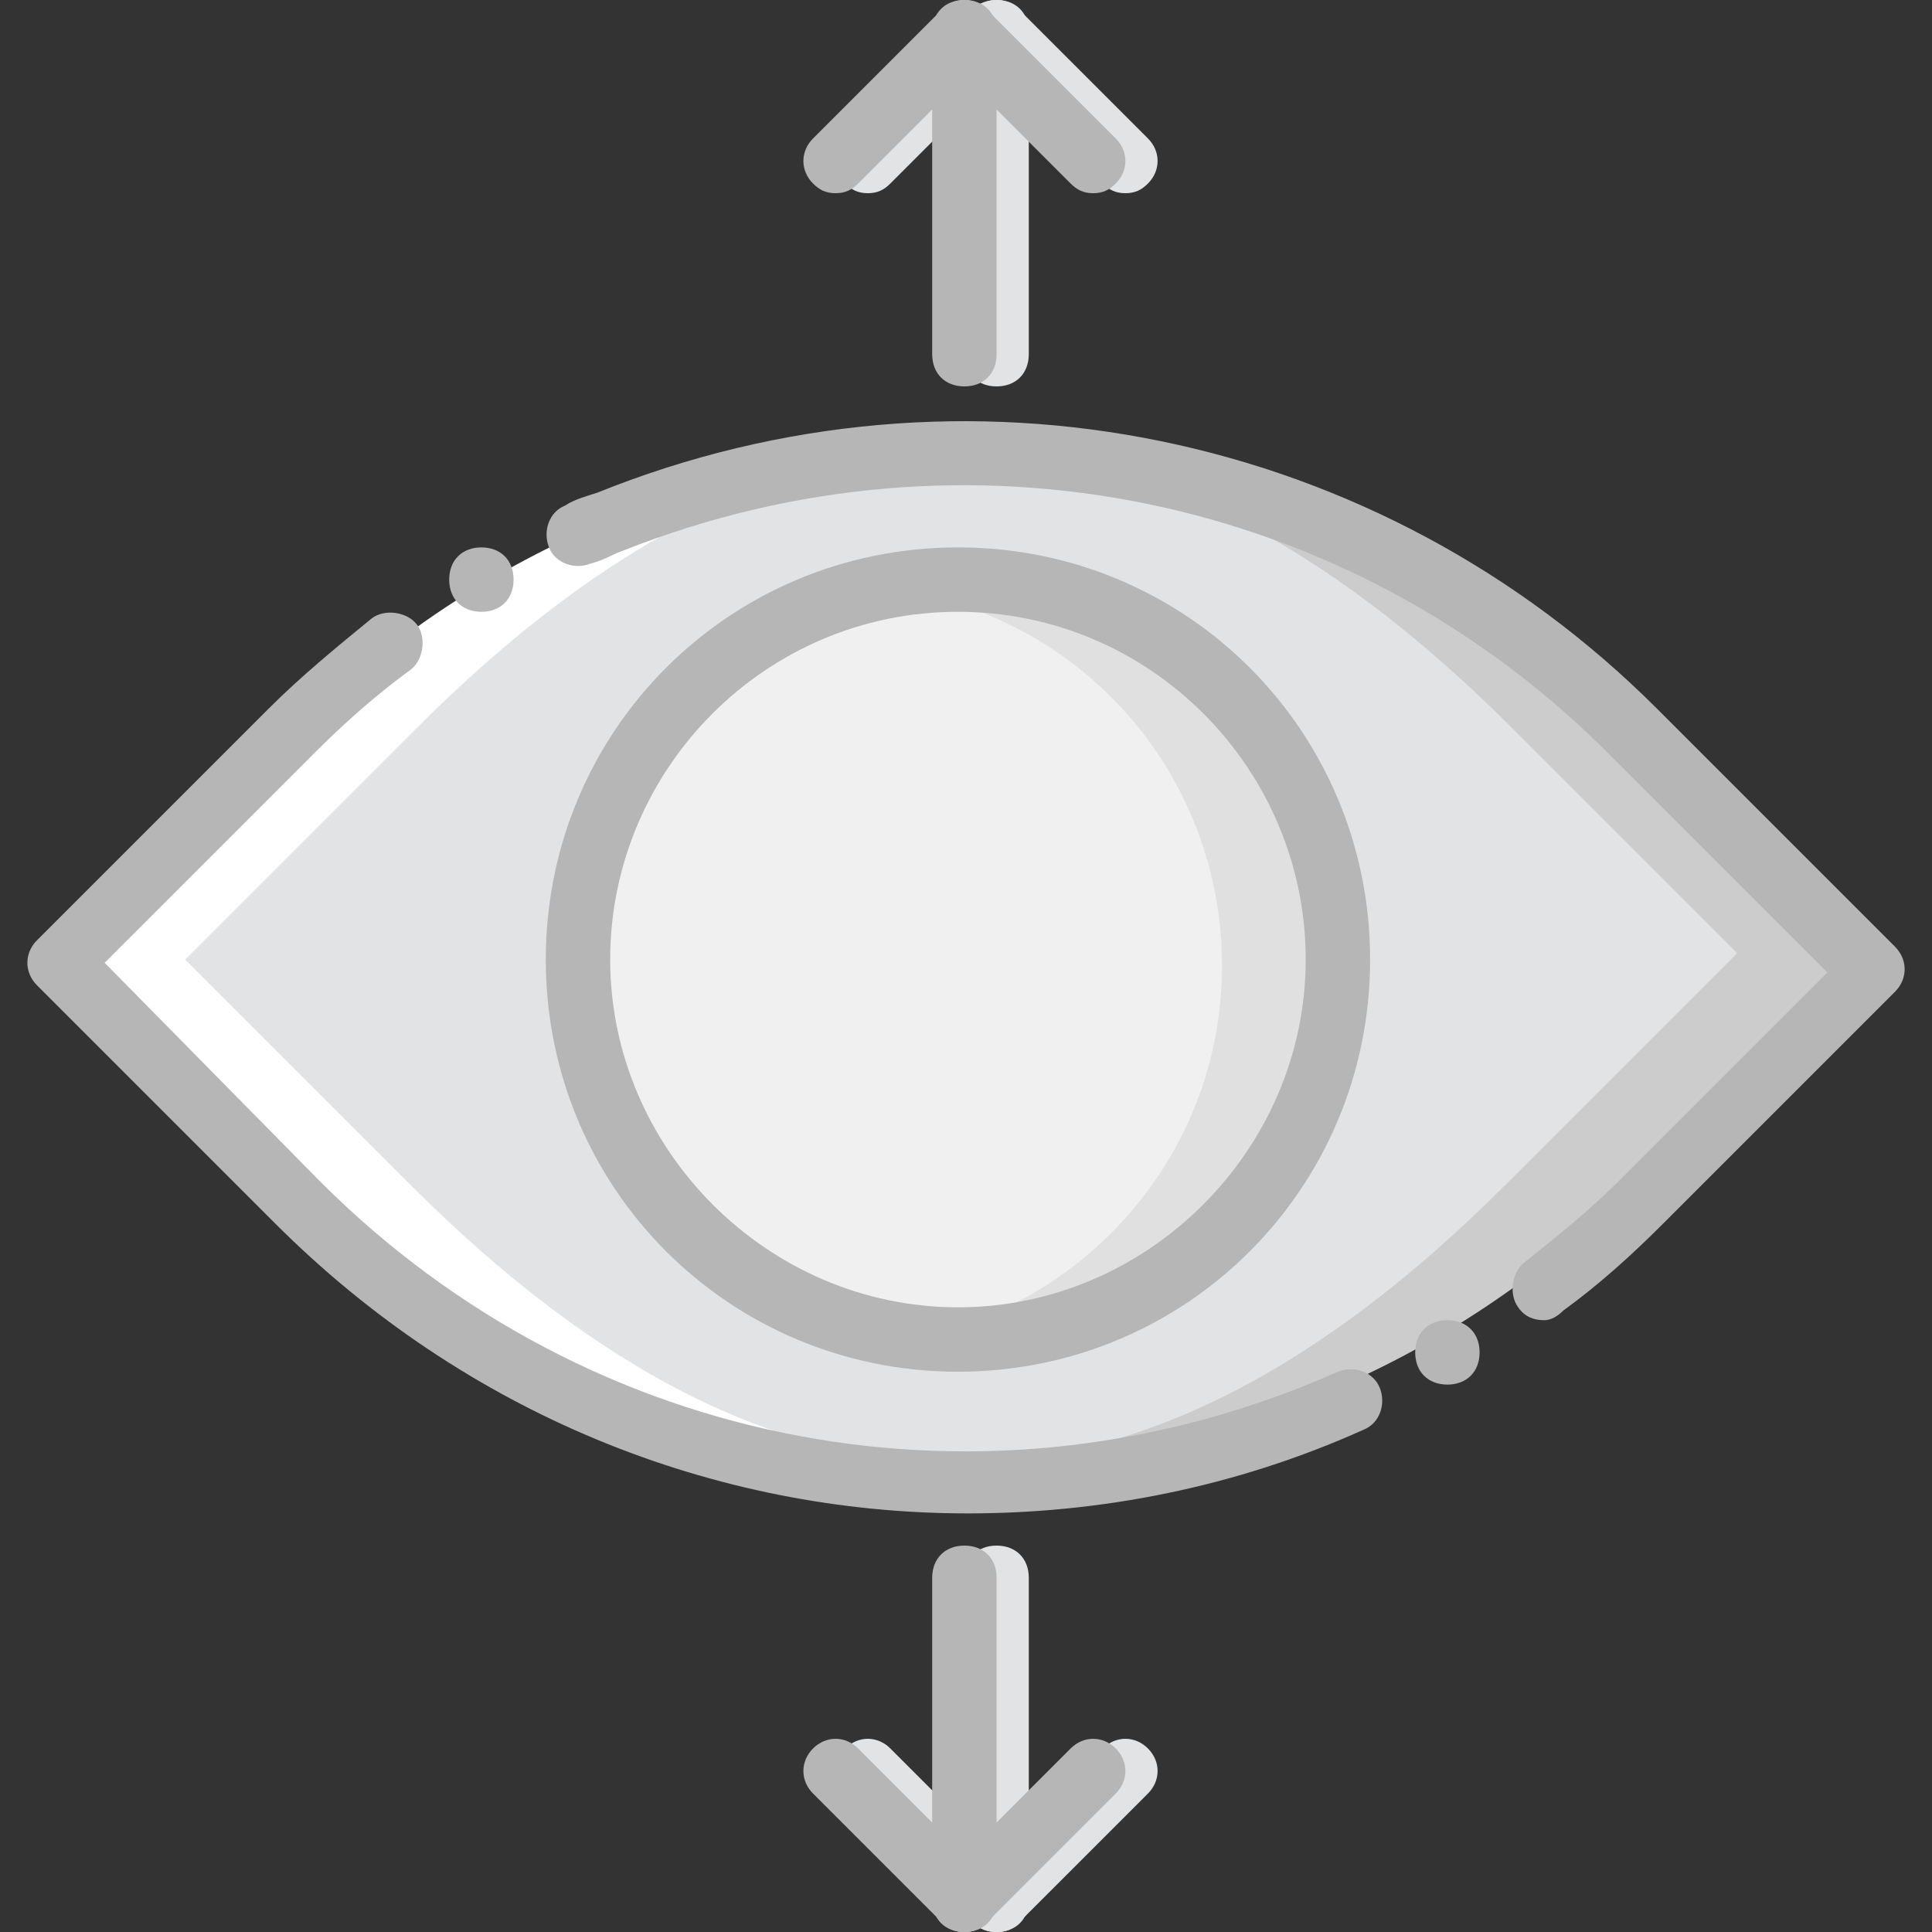
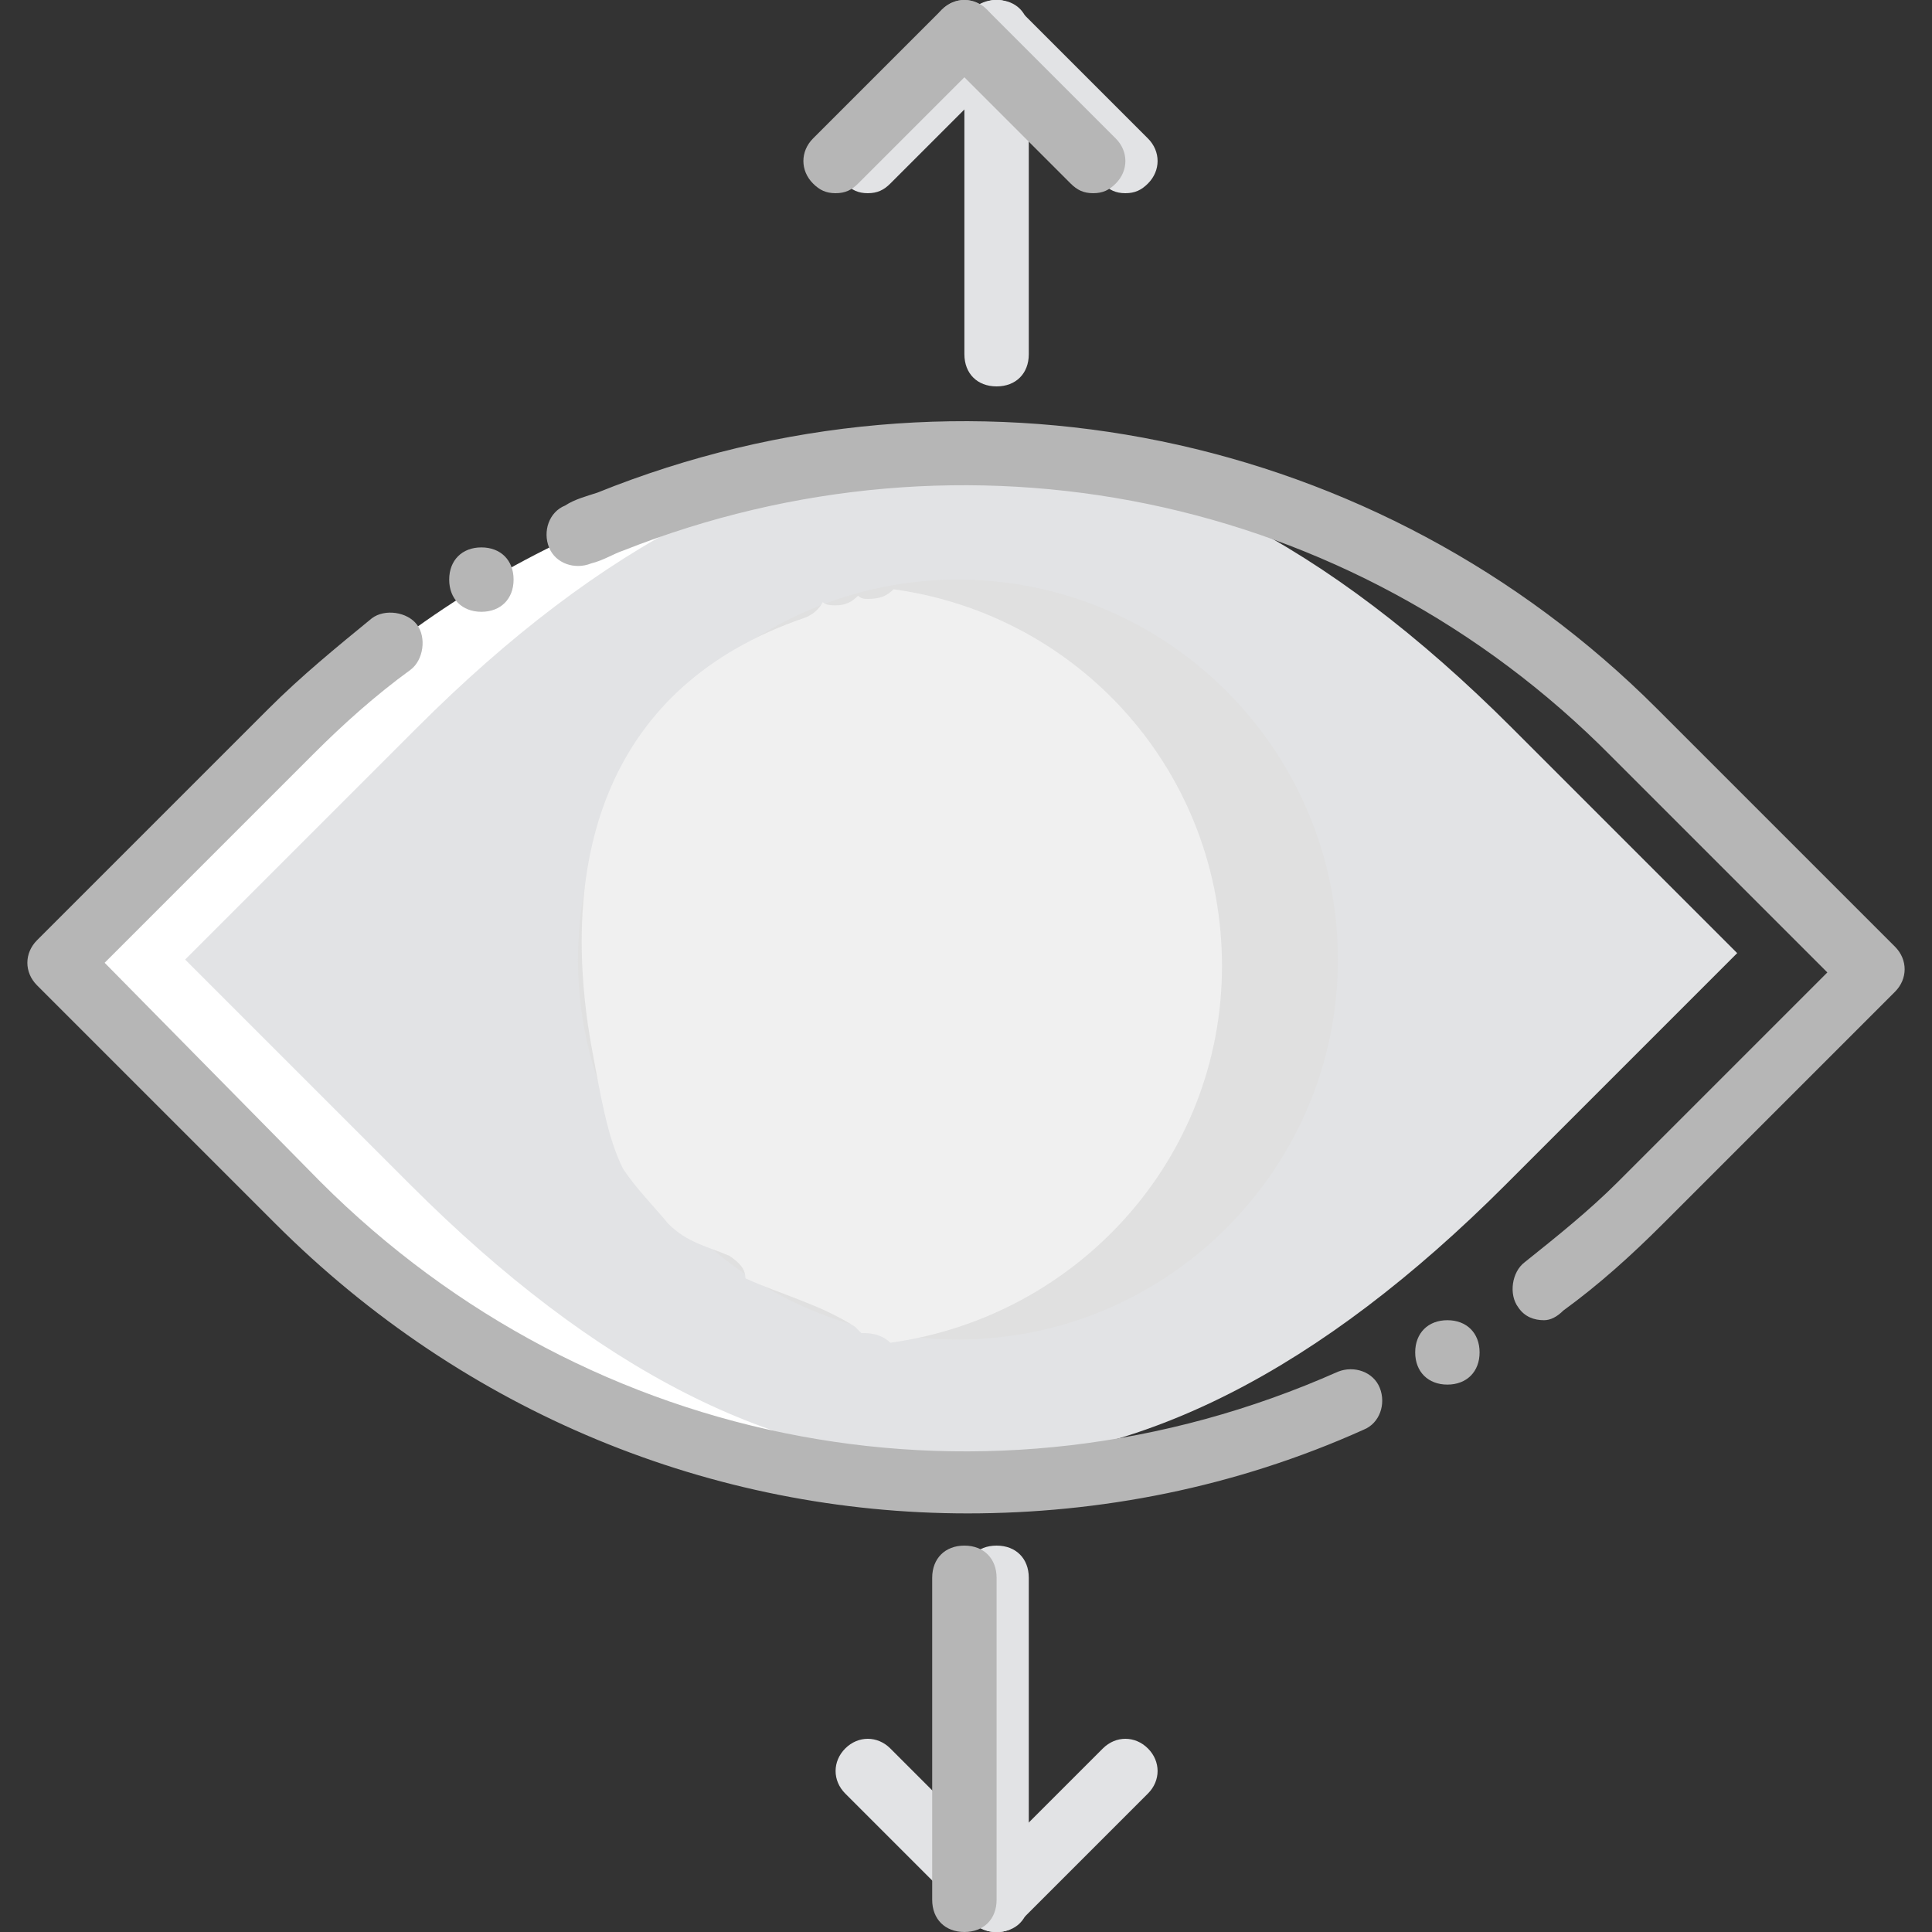
<svg xmlns="http://www.w3.org/2000/svg" height="800px" width="800px" version="1.1" id="Layer_1" viewBox="0 0 512 512" xml:space="preserve">
  <rect x="0" y="0" width="512" height="512" fill="#333333" stroke="none" />
  <g transform="translate(1 1)">
    <g>
      <path style="fill:#E2E3E5;" d="M263.107,511c-5.12,0-8.533-3.413-8.533-8.533v-85.333c0-5.12,3.413-8.533,8.533-8.533     c5.12,0,8.533,3.413,8.533,8.533v85.333C271.64,507.587,268.227,511,263.107,511z" />
      <path style="fill:#E2E3E5;" d="M263.107,511c-2.56,0-4.267-0.853-5.973-2.56c-3.413-3.413-3.413-8.533,0-11.947l34.133-34.133     c3.413-3.413,8.533-3.413,11.947,0c3.413,3.413,3.413,8.533,0,11.947L269.08,508.44C267.373,510.147,265.667,511,263.107,511z" />
      <path style="fill:#E2E3E5;" d="M263.107,511c-2.56,0-4.267-0.853-5.973-2.56L223,474.307c-3.413-3.413-3.413-8.533,0-11.947     c3.413-3.413,8.533-3.413,11.947,0l34.133,34.133c3.413,3.413,3.413,8.533,0,11.947C267.373,510.147,265.667,511,263.107,511z" />
      <path style="fill:#E2E3E5;" d="M263.107,101.4c-5.12,0-8.533-3.413-8.533-8.533V7.533c0-5.12,3.413-8.533,8.533-8.533     c5.12,0,8.533,3.413,8.533,8.533v85.333C271.64,97.987,268.227,101.4,263.107,101.4z" />
      <path style="fill:#E2E3E5;" d="M228.973,50.2c-2.56,0-4.267-0.853-5.973-2.56c-3.413-3.413-3.413-8.533,0-11.947L257.133,1.56     c3.413-3.413,8.533-3.413,11.947,0s3.413,8.533,0,11.947L234.947,47.64C233.24,49.347,231.533,50.2,228.973,50.2z" />
      <path style="fill:#E2E3E5;" d="M297.24,50.2c-2.56,0-4.267-0.853-5.973-2.56l-34.133-34.133c-3.413-3.413-3.413-8.533,0-11.947     s8.533-3.413,11.947,0l34.133,34.133c3.413,3.413,3.413,8.533,0,11.947C301.507,49.347,299.8,50.2,297.24,50.2z" />
    </g>
    <path style="fill:#FFFFFF;" d="M253.72,387.267c-64.853,0-128.853-24.747-178.347-73.387L15.64,254.147l61.44-61.44    c49.493-49.493,113.493-74.24,177.493-75.093L253.72,387.267z" />
-     <path style="fill:#CCCCCC;" d="M255.427,118.467c64.853,0,128.853,24.747,178.347,73.387l59.733,59.733l-61.44,61.44    c-49.493,49.493-113.493,74.24-177.493,74.24L255.427,118.467z" />
    <path style="fill:#E2E3E5;" d="M459.373,251.587l-61.44,61.44c-98.133,98.133-192,98.133-290.133,0l-59.733-59.733l61.44-61.44    c98.133-98.133,192-98.133,290.133,0L459.373,251.587z" />
    <path style="fill:#E0E0E0;" d="M353.56,253.293c0,55.467-45.227,100.693-100.693,100.693S152.173,308.76,152.173,253.293    S197.4,152.6,252.867,152.6S353.56,197.827,353.56,253.293" />
    <path style="fill:#F0F0F0;" d="M235.8,155.16c-1.707,1.707-3.413,2.56-6.827,2.56c-0.853,0-1.707,0-2.56-0.853    c-1.707,1.707-3.413,2.56-5.973,2.56c-0.853,0-2.56,0-3.413-0.853c-0.853,1.707-2.56,3.413-5.12,4.267    c-52.053,17.92-64.853,63.147-56.32,112.64c2.56,13.653,4.267,24.747,8.533,33.28c3.413,5.12,7.68,9.387,11.947,14.507    c5.12,5.12,10.24,5.973,16.213,8.533c2.56,1.707,4.267,3.413,4.267,5.973c9.387,4.267,19.627,6.827,29.013,12.8    c0.853,0.853,0.853,0.853,1.707,1.707c0,0,0,0,0.853,0c2.56,0,5.12,0.853,6.827,2.56c49.493-6.827,87.893-48.64,87.893-99.84    S285.293,161.987,235.8,155.16" />
    <g>
-       <path style="fill:#B6B6B6;" d="M252.867,362.52c-60.587,0-109.227-48.64-109.227-109.227s48.64-109.227,109.227-109.227     s109.227,48.64,109.227,109.227S313.453,362.52,252.867,362.52z M252.867,161.133c-51.2,0-92.16,41.813-92.16,92.16     s41.813,92.16,92.16,92.16s92.16-41.813,92.16-92.16S304.067,161.133,252.867,161.133z" />
-       <path style="fill:#B6B6B6;" d="M254.573,101.4c-5.12,0-8.533-3.413-8.533-8.533V7.533c0-5.12,3.413-8.533,8.533-8.533     s8.533,3.413,8.533,8.533v85.333C263.107,97.987,259.693,101.4,254.573,101.4z" />
      <path style="fill:#B6B6B6;" d="M220.44,50.2c-2.56,0-4.267-0.853-5.973-2.56c-3.413-3.413-3.413-8.533,0-11.947L248.6,1.56     c3.413-3.413,8.533-3.413,11.947,0s3.413,8.533,0,11.947L226.413,47.64C224.707,49.347,223,50.2,220.44,50.2z" />
      <path style="fill:#B6B6B6;" d="M288.707,50.2c-2.56,0-4.267-0.853-5.973-2.56L248.6,13.507c-3.413-3.413-3.413-8.533,0-11.947     s8.533-3.413,11.947,0l34.133,34.133c3.413,3.413,3.413,8.533,0,11.947C292.973,49.347,291.267,50.2,288.707,50.2z" />
      <path style="fill:#B6B6B6;" d="M254.573,511c-5.12,0-8.533-3.413-8.533-8.533v-85.333c0-5.12,3.413-8.533,8.533-8.533     s8.533,3.413,8.533,8.533v85.333C263.107,507.587,259.693,511,254.573,511z" />
-       <path style="fill:#B6B6B6;" d="M254.573,511c-2.56,0-4.267-0.853-5.973-2.56c-3.413-3.413-3.413-8.533,0-11.947l34.133-34.133     c3.413-3.413,8.533-3.413,11.947,0c3.413,3.413,3.413,8.533,0,11.947l-34.133,34.133C258.84,510.147,257.133,511,254.573,511z" />
-       <path style="fill:#B6B6B6;" d="M254.573,511c-2.56,0-4.267-0.853-5.973-2.56l-34.133-34.133c-3.413-3.413-3.413-8.533,0-11.947     c3.413-3.413,8.533-3.413,11.947,0l34.133,34.133c3.413,3.413,3.413,8.533,0,11.947C258.84,510.147,257.133,511,254.573,511z" />
      <path style="fill:#B6B6B6;" d="M255.427,400.067c-67.413,0-133.12-26.453-183.467-76.8L8.813,260.12     c-3.413-3.413-3.413-8.533,0-11.947l61.44-61.44c8.533-8.533,17.92-16.213,27.307-23.893c3.413-2.56,9.387-1.707,11.947,1.707     c2.56,3.413,1.707,9.387-1.707,11.947C98.413,183.32,89.88,191,82.2,198.68l-55.467,55.467l57.173,58.027     c71.68,71.68,177.493,91.307,269.653,50.347c4.267-1.707,9.387,0,11.093,4.267s0,9.387-4.267,11.093     C326.253,393.24,290.413,400.067,255.427,400.067z" />
      <path style="fill:#B6B6B6;" d="M408.173,348.867c-2.56,0-5.12-0.853-6.827-3.413c-2.56-3.413-1.707-9.387,1.707-11.947     c8.533-6.827,17.067-13.653,24.747-21.333l55.467-55.467l-57.173-57.173c-69.12-69.973-171.52-90.453-261.973-54.613     c-2.56,0.853-5.12,2.56-8.533,3.413c-4.267,1.707-9.387,0-11.093-4.267c-1.707-4.267,0-9.387,4.267-11.093     c2.56-1.707,5.973-2.56,8.533-3.413c97.28-39.253,207.36-16.213,280.747,57.173l63.147,63.147c3.413,3.413,3.413,8.533,0,11.947     l-61.44,61.44c-8.533,8.533-17.067,16.213-26.453,23.04C411.587,348.013,409.88,348.867,408.173,348.867z" />
      <path style="fill:#B6B6B6;" d="M135.107,152.6c0,5.12-3.413,8.533-8.533,8.533s-8.533-3.413-8.533-8.533     c0-5.12,3.413-8.533,8.533-8.533S135.107,147.48,135.107,152.6" />
      <path style="fill:#B6B6B6;" d="M391.107,357.4c0,5.12-3.413,8.533-8.533,8.533c-5.12,0-8.533-3.413-8.533-8.533     s3.413-8.533,8.533-8.533C387.693,348.867,391.107,352.28,391.107,357.4" />
    </g>
  </g>
</svg>